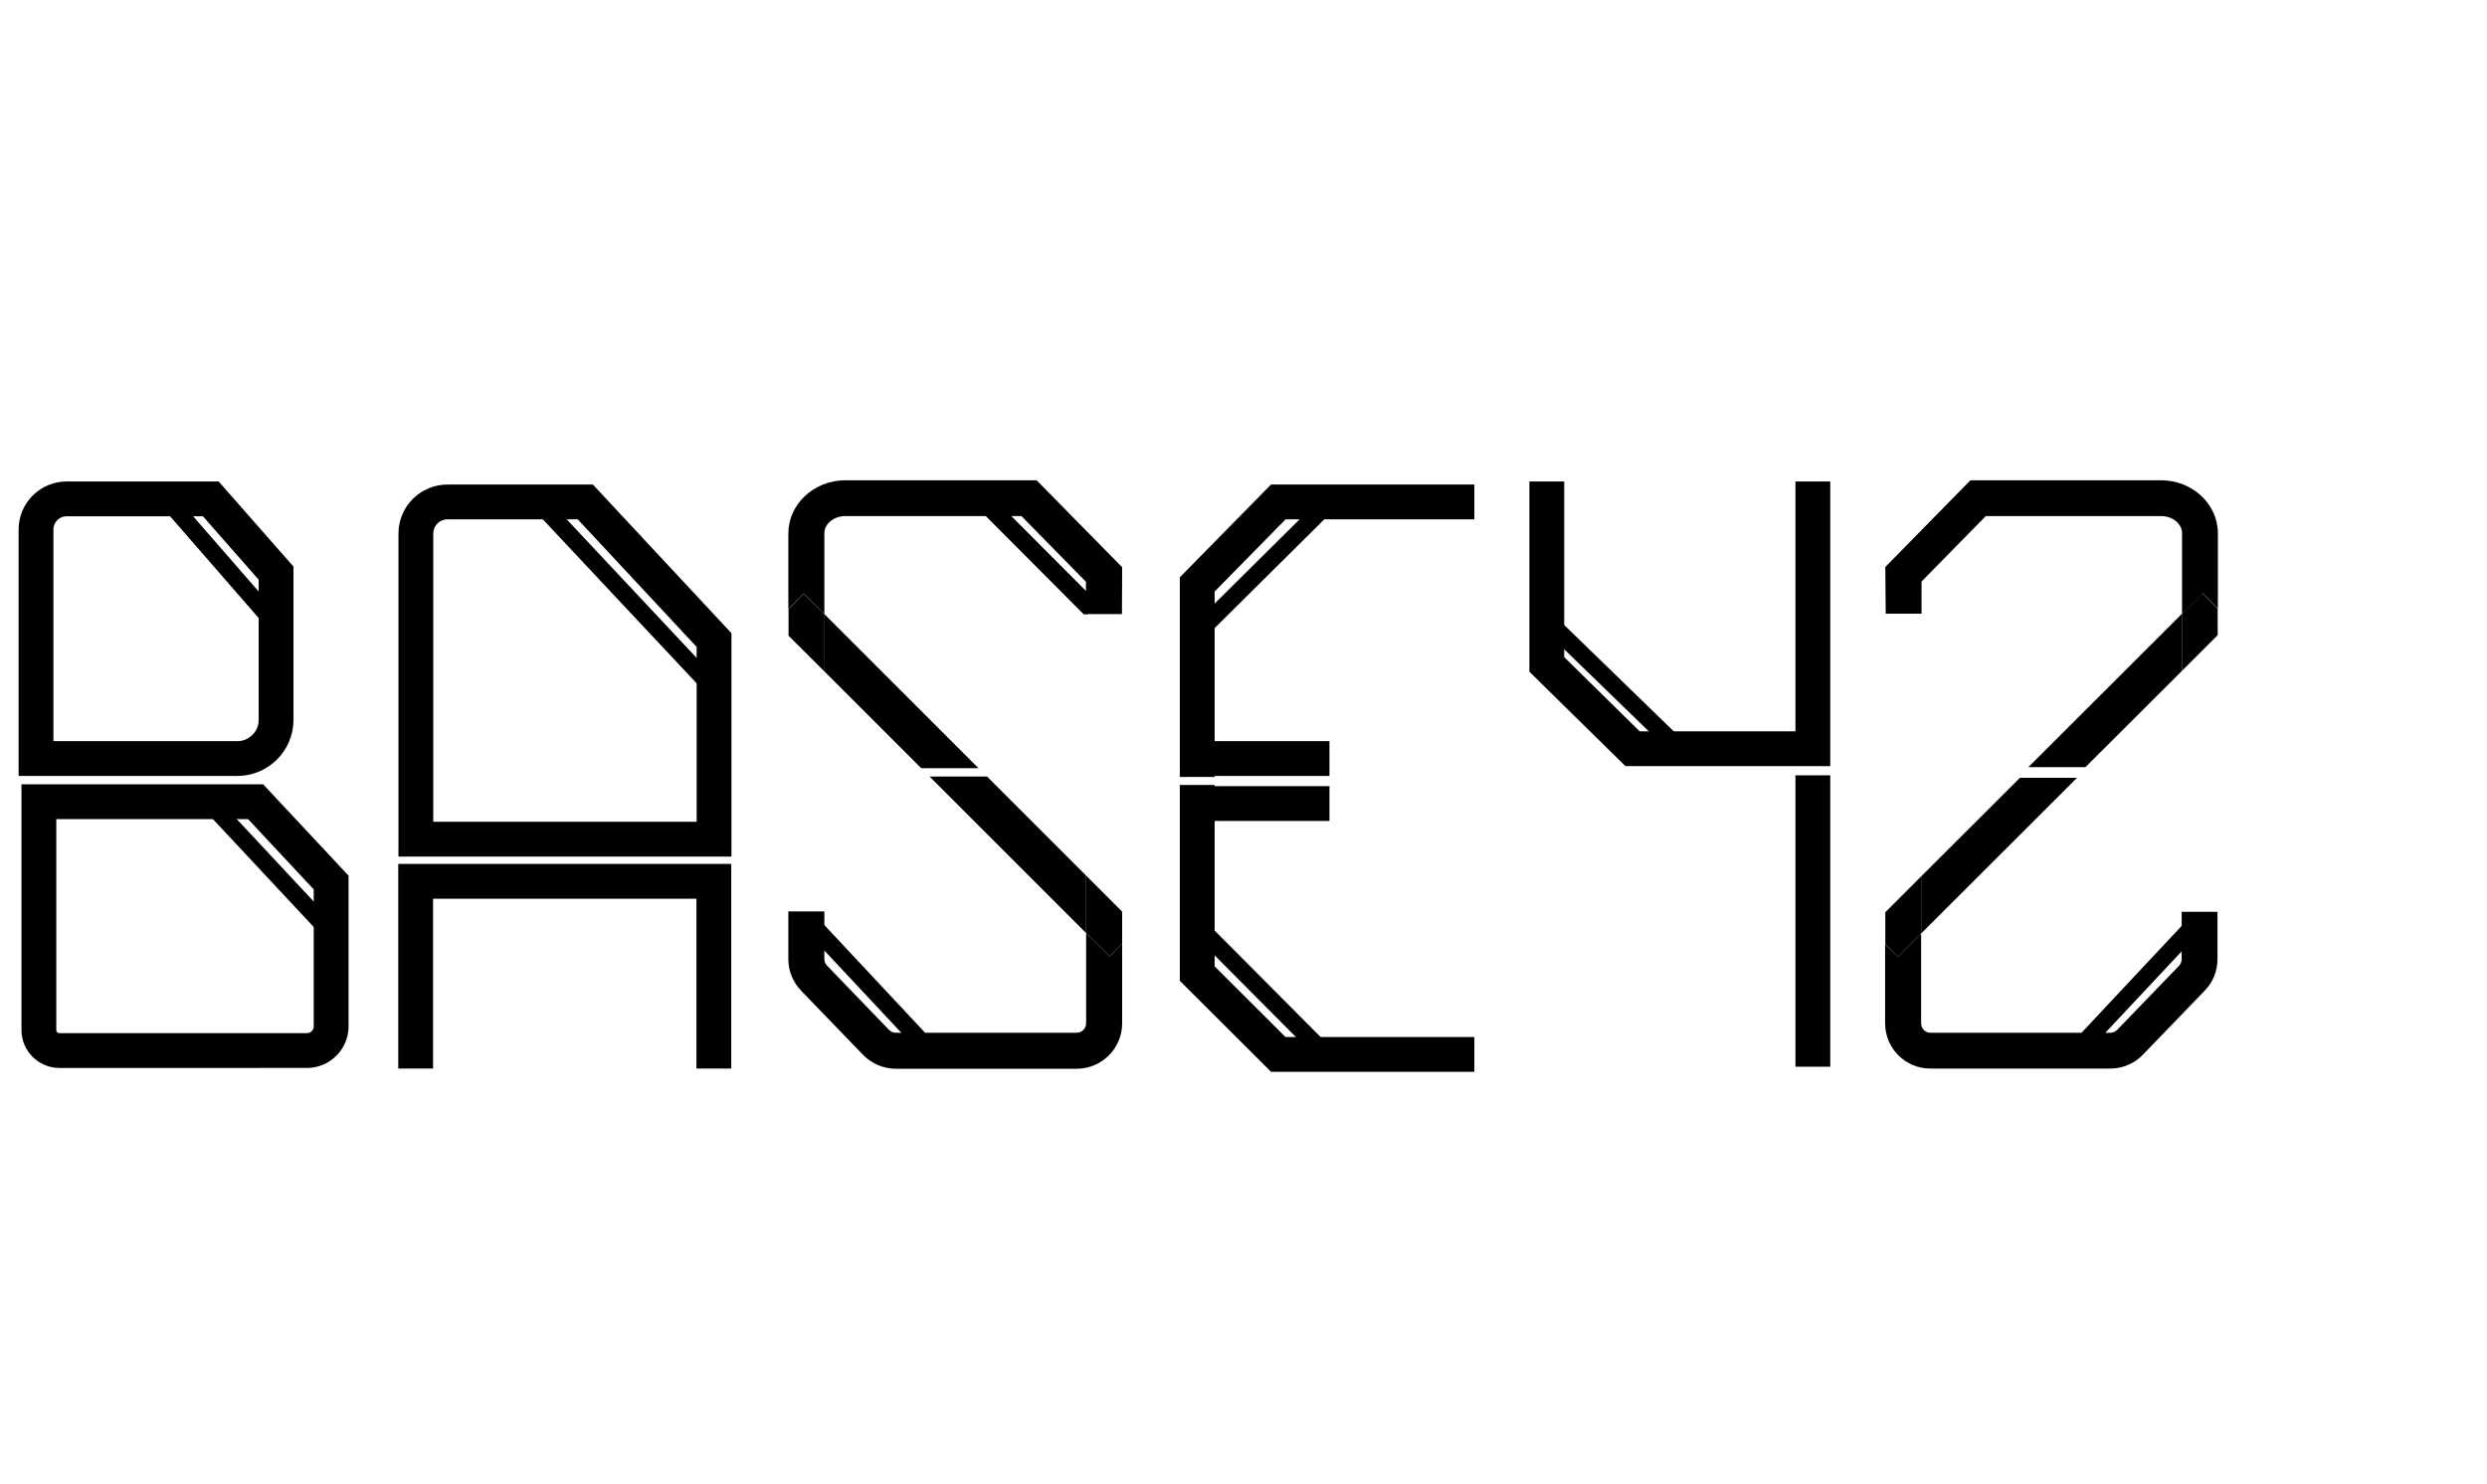
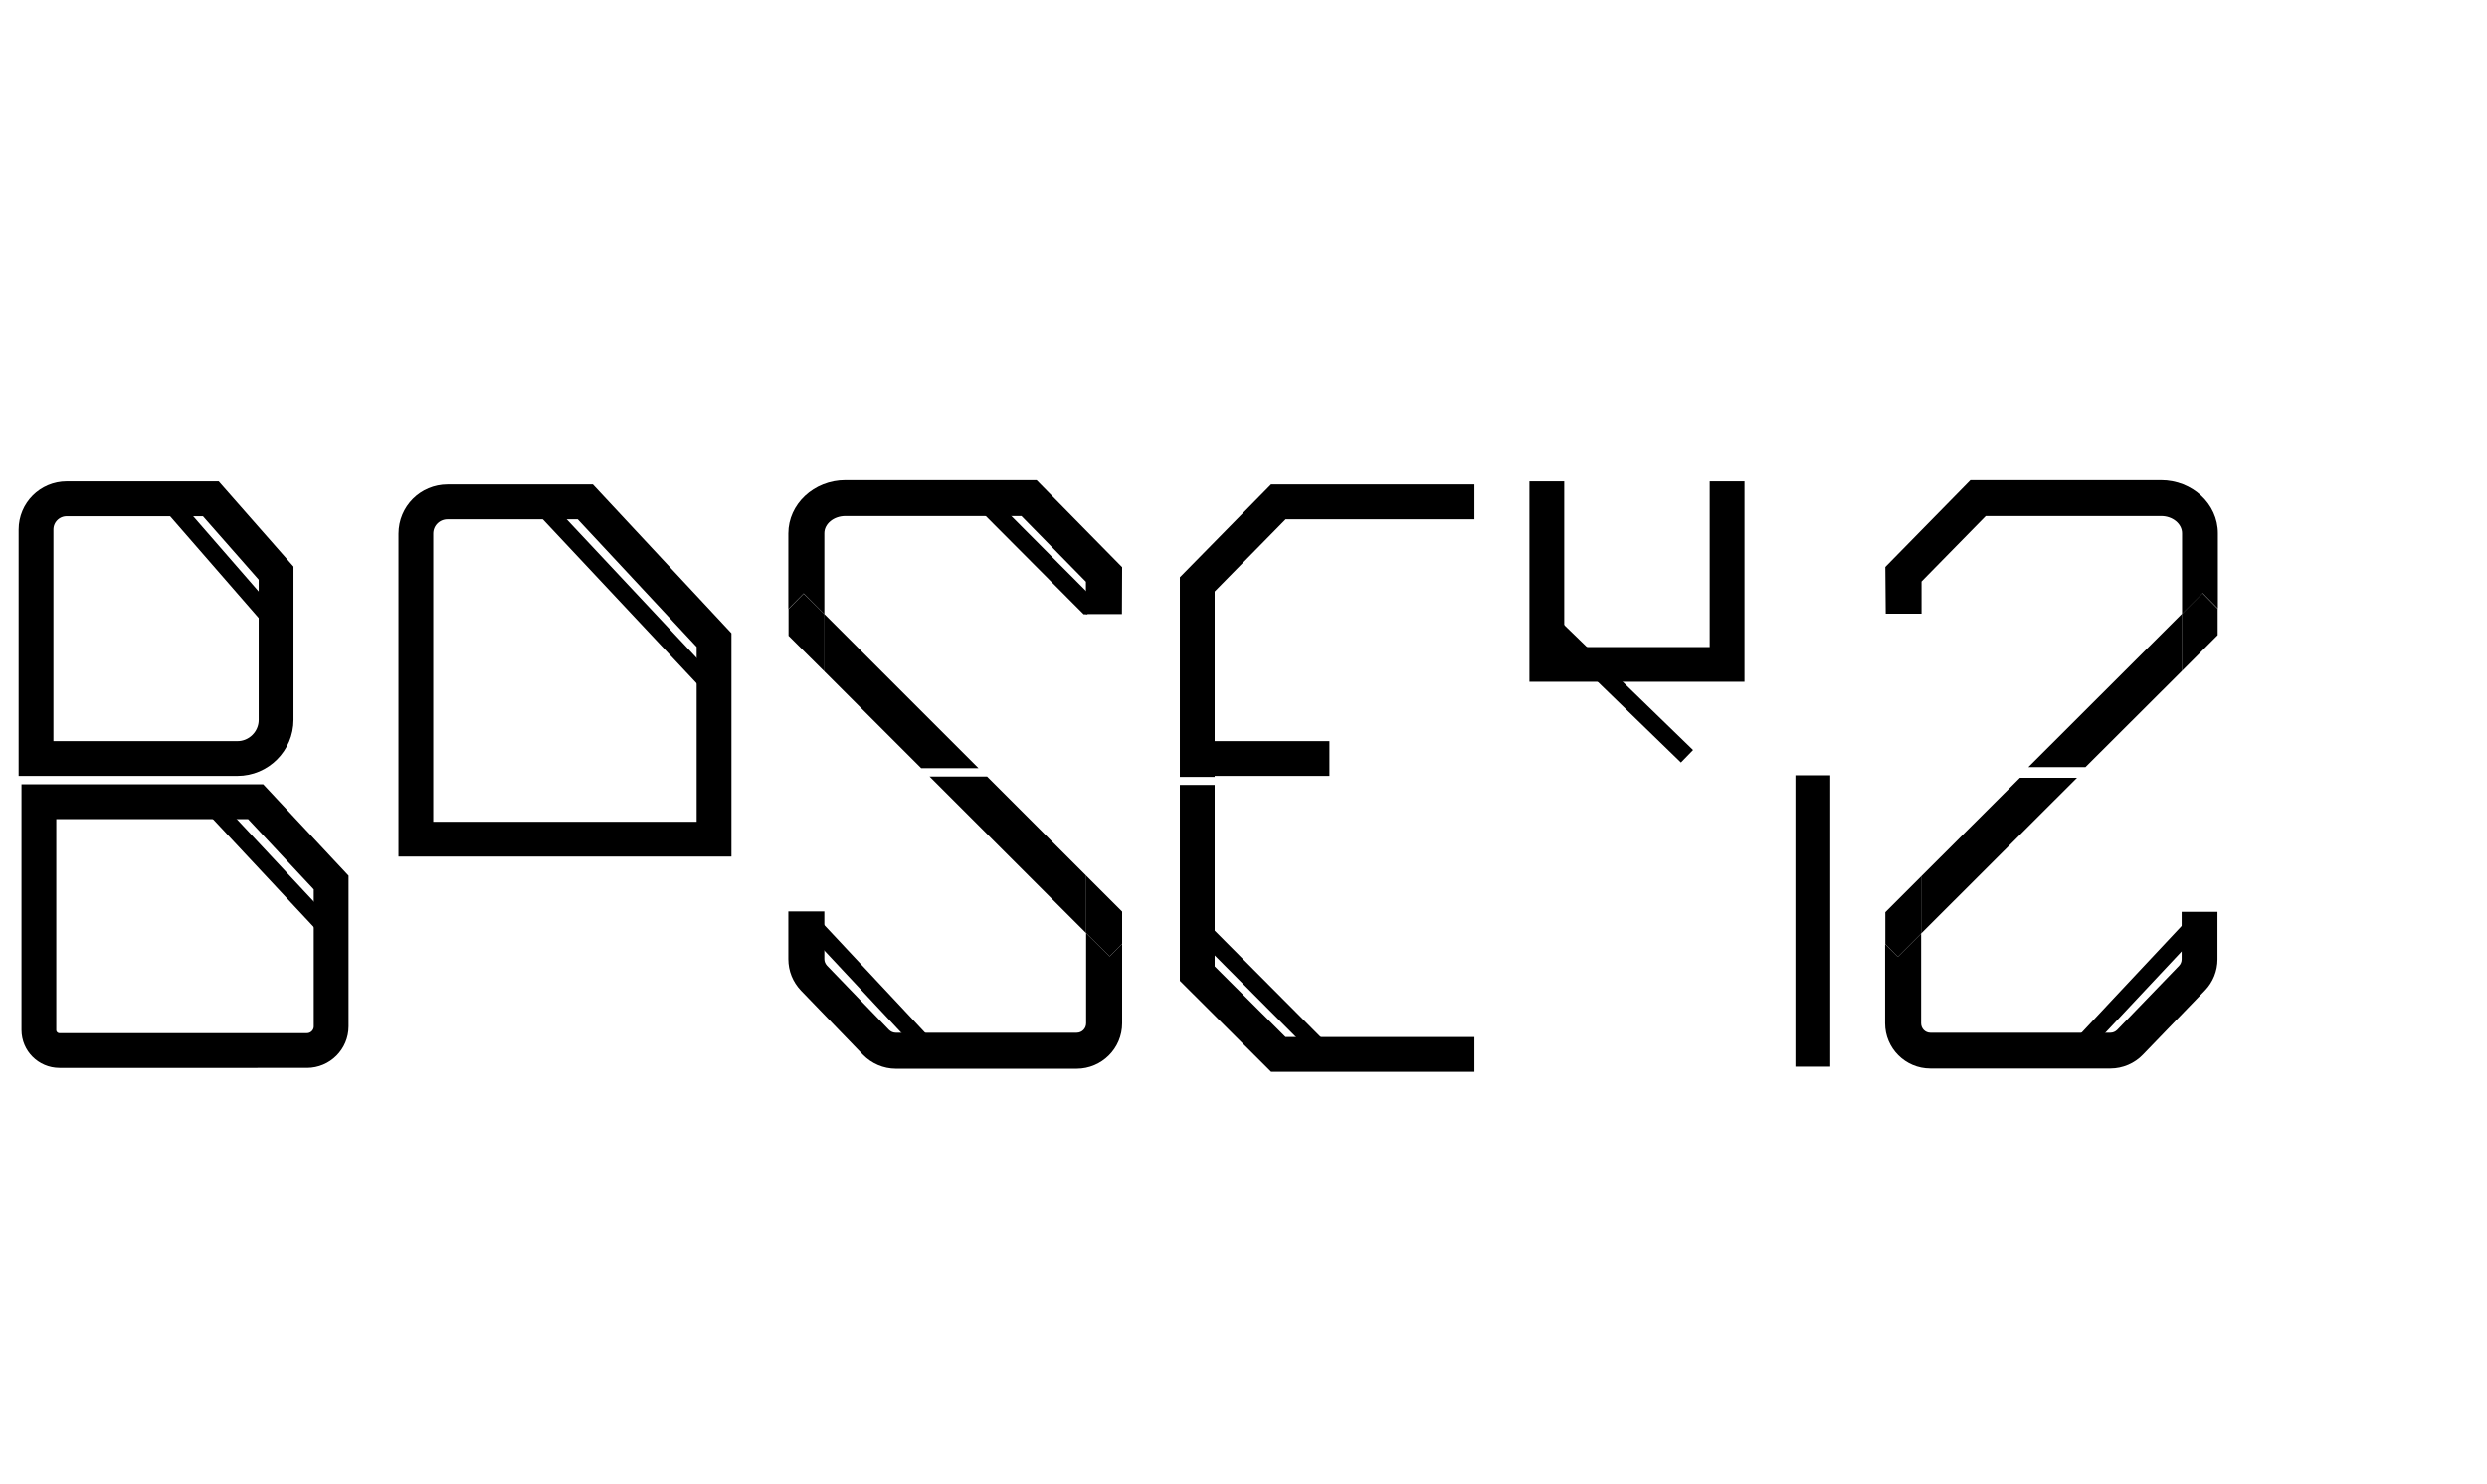
<svg xmlns="http://www.w3.org/2000/svg" xmlns:ns1="http://sodipodi.sourceforge.net/DTD/sodipodi-0.dtd" version="1.1" id="svg2" ns1:docname="logo (1).ai" x="0px" y="0px" viewBox="0 0 1215.2 725.2" style="enable-background:new 0 0 1215.2 725.2;" xml:space="preserve">
  <style type="text/css">
	.st0{fill:none;stroke:#000000;stroke-width:17.115;stroke-miterlimit:10;}
	.st1{fill:none;stroke:#000000;stroke-width:8.504;stroke-miterlimit:10;}
	.st2{fill:none;stroke:#000000;stroke-width:17.008;stroke-miterlimit:10;}
	.st3{fill:#000000;}
	.st4{fill:none;stroke:#000000;stroke-width:8.553;stroke-miterlimit:10;}
	.st5{fill:none;stroke:#000000;stroke-width:8.504;stroke-miterlimit:10;}
	.st6{fill:none;stroke:#000000;stroke-width:17.008;stroke-miterlimit:10;}
	.st7{fill:#000000;}
</style>
  <g id="g10">
    <g id="g12">
      <g>
        <path class="st0" d="M45.1,219" />
        <path class="st1" d="M40.2,215.1" />
        <g>
          <line class="st1" x1="100.8" y1="390.6" x2="163.1" y2="457.3" />
          <line class="st1" x1="80.3" y1="242.6" x2="133.3" y2="303.5" />
          <g>
            <path class="st2" d="M103,243.8H32.6c-8.3,0-15,6.7-15,15v111.9H116c10.4,0,18.9-8.5,18.9-18.9v-71.7L103,243.8z" />
            <path class="st2" d="M124.9,391.8H19v111.6c0,5.5,4.5,10,10,10H150c6.5,0,11.8-5.3,11.8-11.8v-70.3L124.9,391.8z" />
          </g>
        </g>
        <path class="st1" d="M62.9,239.4" />
      </g>
      <g>
-         <polyline class="st2" points="348.8,522.2 348.8,430.7 203.1,430.7 203.1,522.2    " />
        <line class="st1" x1="348.8" y1="336.7" x2="263.1" y2="245.3" />
        <path class="st2" d="M286,245.3h-67.3c-8.6,0-15.5,6.9-15.5,15.5v149.3h145.7v-97.3L286,245.3z" />
      </g>
      <g>
        <g>
          <polygon class="st3" points="536.6,294.8 481,239 474.7,245.2 529.5,300.2 531.2,300.2     " />
        </g>
        <line class="st1" x1="393.9" y1="448.8" x2="452" y2="510.9" />
        <path class="st3" d="M542.2,467.4L530.7,456v44.1c0,2.5-2,4.6-4.6,4.6l-88.4,0h0c-1.2,0-2.4-0.5-3.3-1.4l-30.3-31.4     c-0.8-0.9-1.3-2-1.3-3.2v-23.3h-17.6v23.3c0,5.8,2.2,11.2,6.2,15.4l30.3,31.4c4.2,4.3,10,6.8,16,6.8c0,0,0,0,0,0l88.4,0     c12.2,0,22.2-9.9,22.2-22.2v-38.9L542.2,467.4z" />
        <path class="st3" d="M548.3,277.2l-41.8-42.5l-93.4,0c-15.4,0-27.9,11.7-27.9,26v36.9l7.5-7.6l10.1,10.1v-39.5     c0-4.6,4.6-8.4,10.3-8.4l86,0l31.5,32.1l0,15.8h17.6L548.3,277.2z" />
        <polygon class="st3" points="402.9,300.2 402.9,328.2 450.1,375.4 478.1,375.4    " />
        <polygon class="st3" points="530.7,427.9 482.3,379.5 454.2,379.5 530.7,456    " />
        <polygon class="st3" points="548.3,461.2 548.3,445.5 530.7,427.9 530.7,456 542.2,467.4    " />
        <polygon class="st3" points="392.7,290.1 385.3,297.6 385.3,310.7 402.9,328.2 402.9,300.2    " />
      </g>
      <g>
        <polyline class="st2" points="585,379.7 585,285.6 624.6,245.3 720.4,245.3    " />
-         <line class="st1" x1="649.6" y1="245.3" x2="585" y2="309.4" />
        <polyline class="st2" points="585,383.6 585,475.8 624.6,515.3 720.4,515.3    " />
        <line class="st4" x1="648.6" y1="516.2" x2="584" y2="451.3" />
-         <line class="st2" x1="592.1" y1="392.7" x2="649.6" y2="392.7" />
        <line class="st2" x1="592.1" y1="370.7" x2="649.6" y2="370.7" />
      </g>
      <g>
        <g>
          <line class="st5" x1="756.4" y1="303.7" x2="824.3" y2="369.6" />
          <g>
-             <path class="st6" d="M755.8,235.3v89.4l41.9,41.2c0,0,63.5,0,88.1,0c0-3,0-7.7,0-7.7V235.3" />
+             <path class="st6" d="M755.8,235.3v89.4c0,0,63.5,0,88.1,0c0-3,0-7.7,0-7.7V235.3" />
          </g>
        </g>
        <line class="st6" x1="885.8" y1="378.9" x2="885.8" y2="521.3" />
      </g>
      <g>
        <line class="st5" x1="1075" y1="449.1" x2="1017.1" y2="510.9" />
        <path class="st7" d="M927.3,467.6l11.4-11.4v43.9c0,2.5,2,4.6,4.5,4.6l88,0h0c1.2,0,2.4-0.5,3.3-1.4l30.2-31.3     c0.8-0.8,1.3-2,1.3-3.2v-23.2h17.5v23.2c0,5.7-2.2,11.2-6.2,15.3l-30.2,31.3c-4.1,4.3-9.9,6.8-15.9,6.8c0,0,0,0,0,0l-88,0     c-12.2,0-22.1-9.9-22.1-22.1v-38.7L927.3,467.6z" />
        <path class="st7" d="M921.2,277.1l41.6-42.4l93.1,0c15.3,0,27.8,11.6,27.8,25.9v36.8l-7.4-7.5l-10.1,10.1v-39.4     c0-4.6-4.6-8.4-10.2-8.4l-85.7,0l-31.4,32l0,15.7h-17.5L921.2,277.1z" />
        <polygon class="st7" points="1066.1,300 1066.1,327.9 1019,374.9 991.1,374.9    " />
        <polygon class="st7" points="938.7,428.3 987,380.1 1014.9,380.1 938.7,456.2    " />
        <polygon class="st7" points="921.2,461.4 921.2,445.8 938.7,428.3 938.7,456.2 927.3,467.6    " />
        <polygon class="st7" points="1076.2,289.9 1083.6,297.5 1083.6,310.4 1066.1,327.9 1066.1,300    " />
      </g>
    </g>
  </g>
</svg>